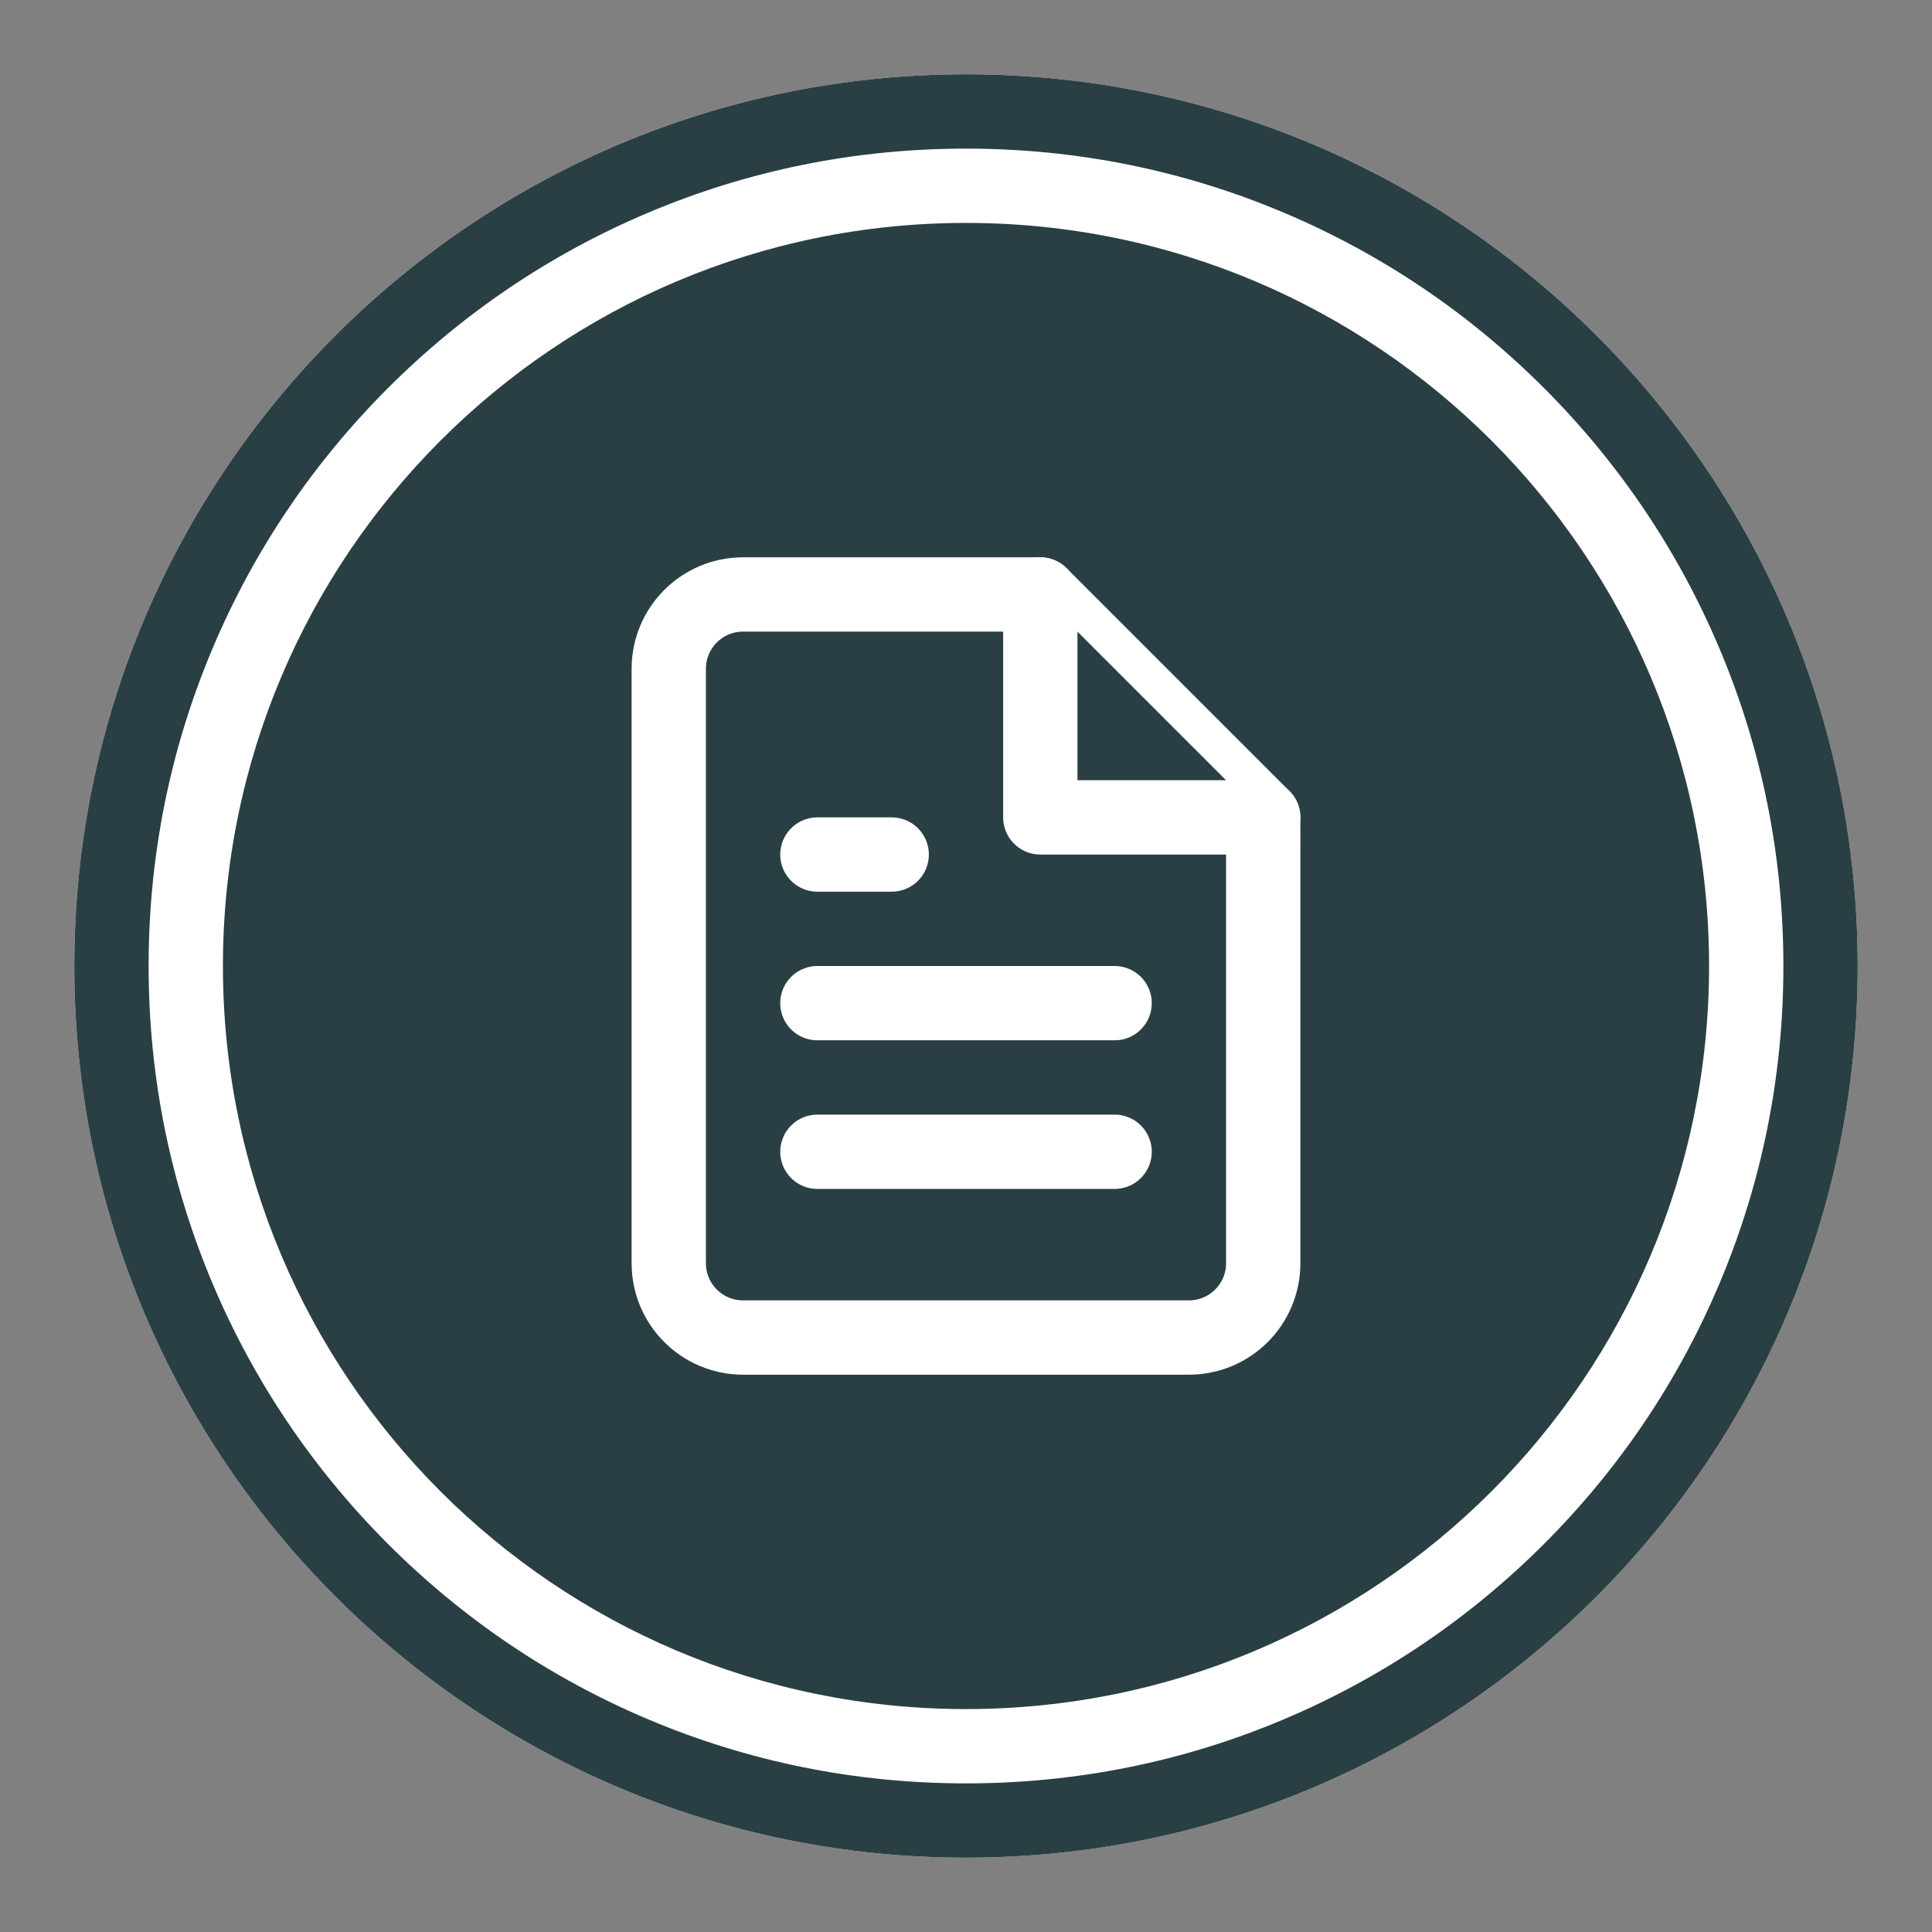
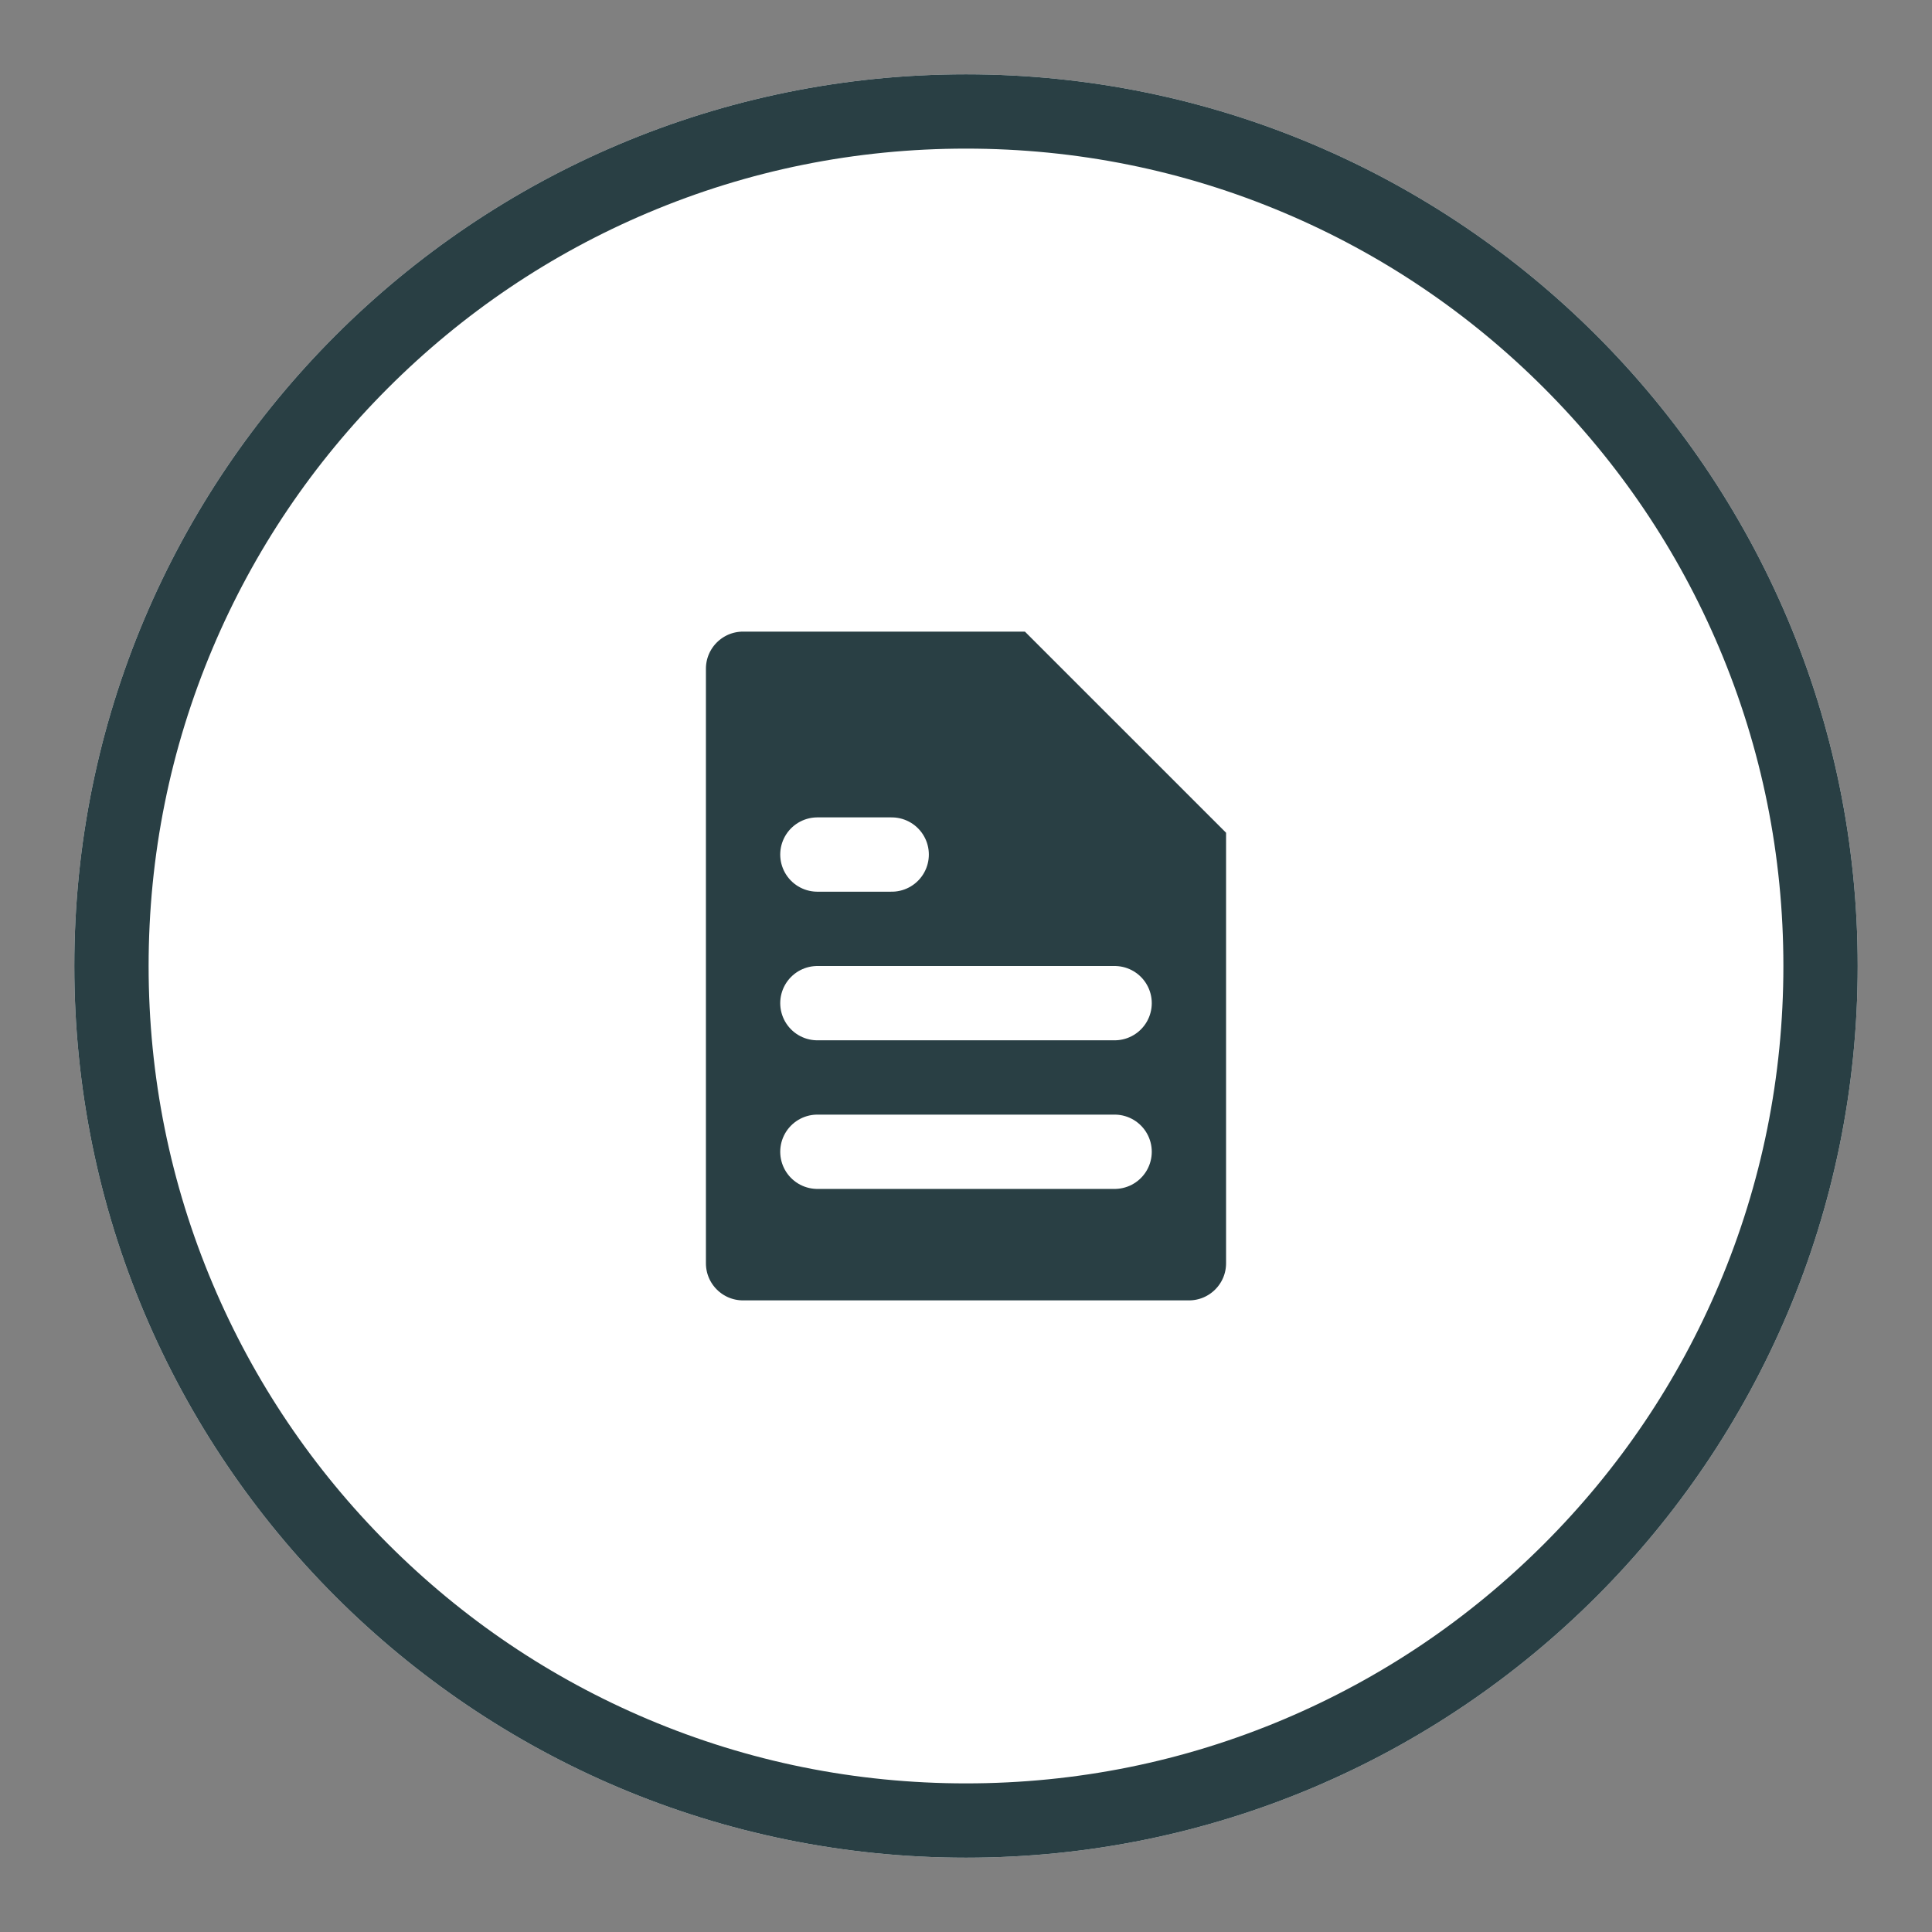
<svg xmlns="http://www.w3.org/2000/svg" version="1.1" id="Layer_1" x="0px" y="0px" width="52" height="52" viewBox="0 0 52 52" enable-background="new 0 0 52 52" xml:space="preserve">
  <rect x="0" y="0" width="52" height="52" fill="#808080" stroke="none" />
  <g id="Path_33">
    <path fill="#FFFFFF" d="M26,2c13.255,0,24,10.745,24,24S39.255,50,26,50S2,39.255,2,26S12.745,2,26,2z" />
-     <path fill="#293F44" d="M26,4c-2.971,0-5.852,0.581-8.563,1.728c-2.62,1.108-4.972,2.695-6.994,4.716   c-2.021,2.021-3.608,4.374-4.716,6.994C4.581,20.148,4,23.029,4,26s0.581,5.852,1.728,8.563c1.108,2.619,2.695,4.972,4.716,6.994   c2.021,2.021,4.374,3.608,6.994,4.716C20.148,47.419,23.029,48,26,48s5.852-0.581,8.563-1.728c2.619-1.108,4.972-2.695,6.994-4.716   c2.021-2.021,3.608-4.374,4.716-6.994C47.419,31.852,48,28.971,48,26s-0.581-5.852-1.728-8.563   c-1.108-2.62-2.695-4.972-4.716-6.994c-2.021-2.021-4.374-3.608-6.994-4.716C31.852,4.581,28.971,4,26,4 M26,2   c13.255,0,24,10.745,24,24S39.255,50,26,50S2,39.255,2,26S12.745,2,26,2z" />
-     <path id="Path_13" fill="#293F44" d="M26,6c11.046,0,20,8.954,20,20s-8.954,20-20,20S6,37.046,6,26S14.954,6,26,6z" />
+     <path fill="#293F44" d="M26,4c-2.971,0-5.852,0.581-8.563,1.728c-2.62,1.108-4.972,2.695-6.994,4.716   c-2.021,2.021-3.608,4.374-4.716,6.994C4.581,20.148,4,23.029,4,26s0.581,5.852,1.728,8.563c1.108,2.619,2.695,4.972,4.716,6.994   c2.021,2.021,4.374,3.608,6.994,4.716C20.148,47.419,23.029,48,26,48s5.852-0.581,8.563-1.728c2.619-1.108,4.972-2.695,6.994-4.716   c2.021-2.021,3.608-4.374,4.716-6.994C47.419,31.852,48,28.971,48,26s-0.581-5.852-1.728-8.563   c-1.108-2.62-2.695-4.972-4.716-6.994c-2.021-2.021-4.374-3.608-6.994-4.716C31.852,4.581,28.971,4,26,4 M26,2   c13.255,0,24,10.745,24,24S39.255,50,26,50S2,39.255,2,26S12.745,2,26,2" />
  </g>
  <g id="file-text" transform="translate(16 14)">
    <path id="Path_10" fill="#293F44" stroke="#FFFFFF" stroke-width="2" stroke-linecap="round" stroke-linejoin="round" d="M12,2H4   C2.895,2,2,2.895,2,4v16c0,1.105,0.895,2,2,2h12c1.105,0,2-0.895,2-2V8L12,2z" />
-     <path id="Path_11" fill="#293F44" stroke="#FFFFFF" stroke-width="2" stroke-linecap="round" stroke-linejoin="round" d="M12,2v6h6   " />
    <line id="Line_18" fill="none" stroke="#FFFFFF" stroke-width="2" stroke-linecap="round" stroke-linejoin="round" x1="14" y1="13" x2="6" y2="13" />
    <line id="Line_19" fill="none" stroke="#FFFFFF" stroke-width="2" stroke-linecap="round" stroke-linejoin="round" x1="14" y1="17" x2="6" y2="17" />
    <path id="Path_12" fill="#010202" stroke="#FFFFFF" stroke-width="2" stroke-linecap="round" stroke-linejoin="round" d="M8,9H6" />
  </g>
</svg>